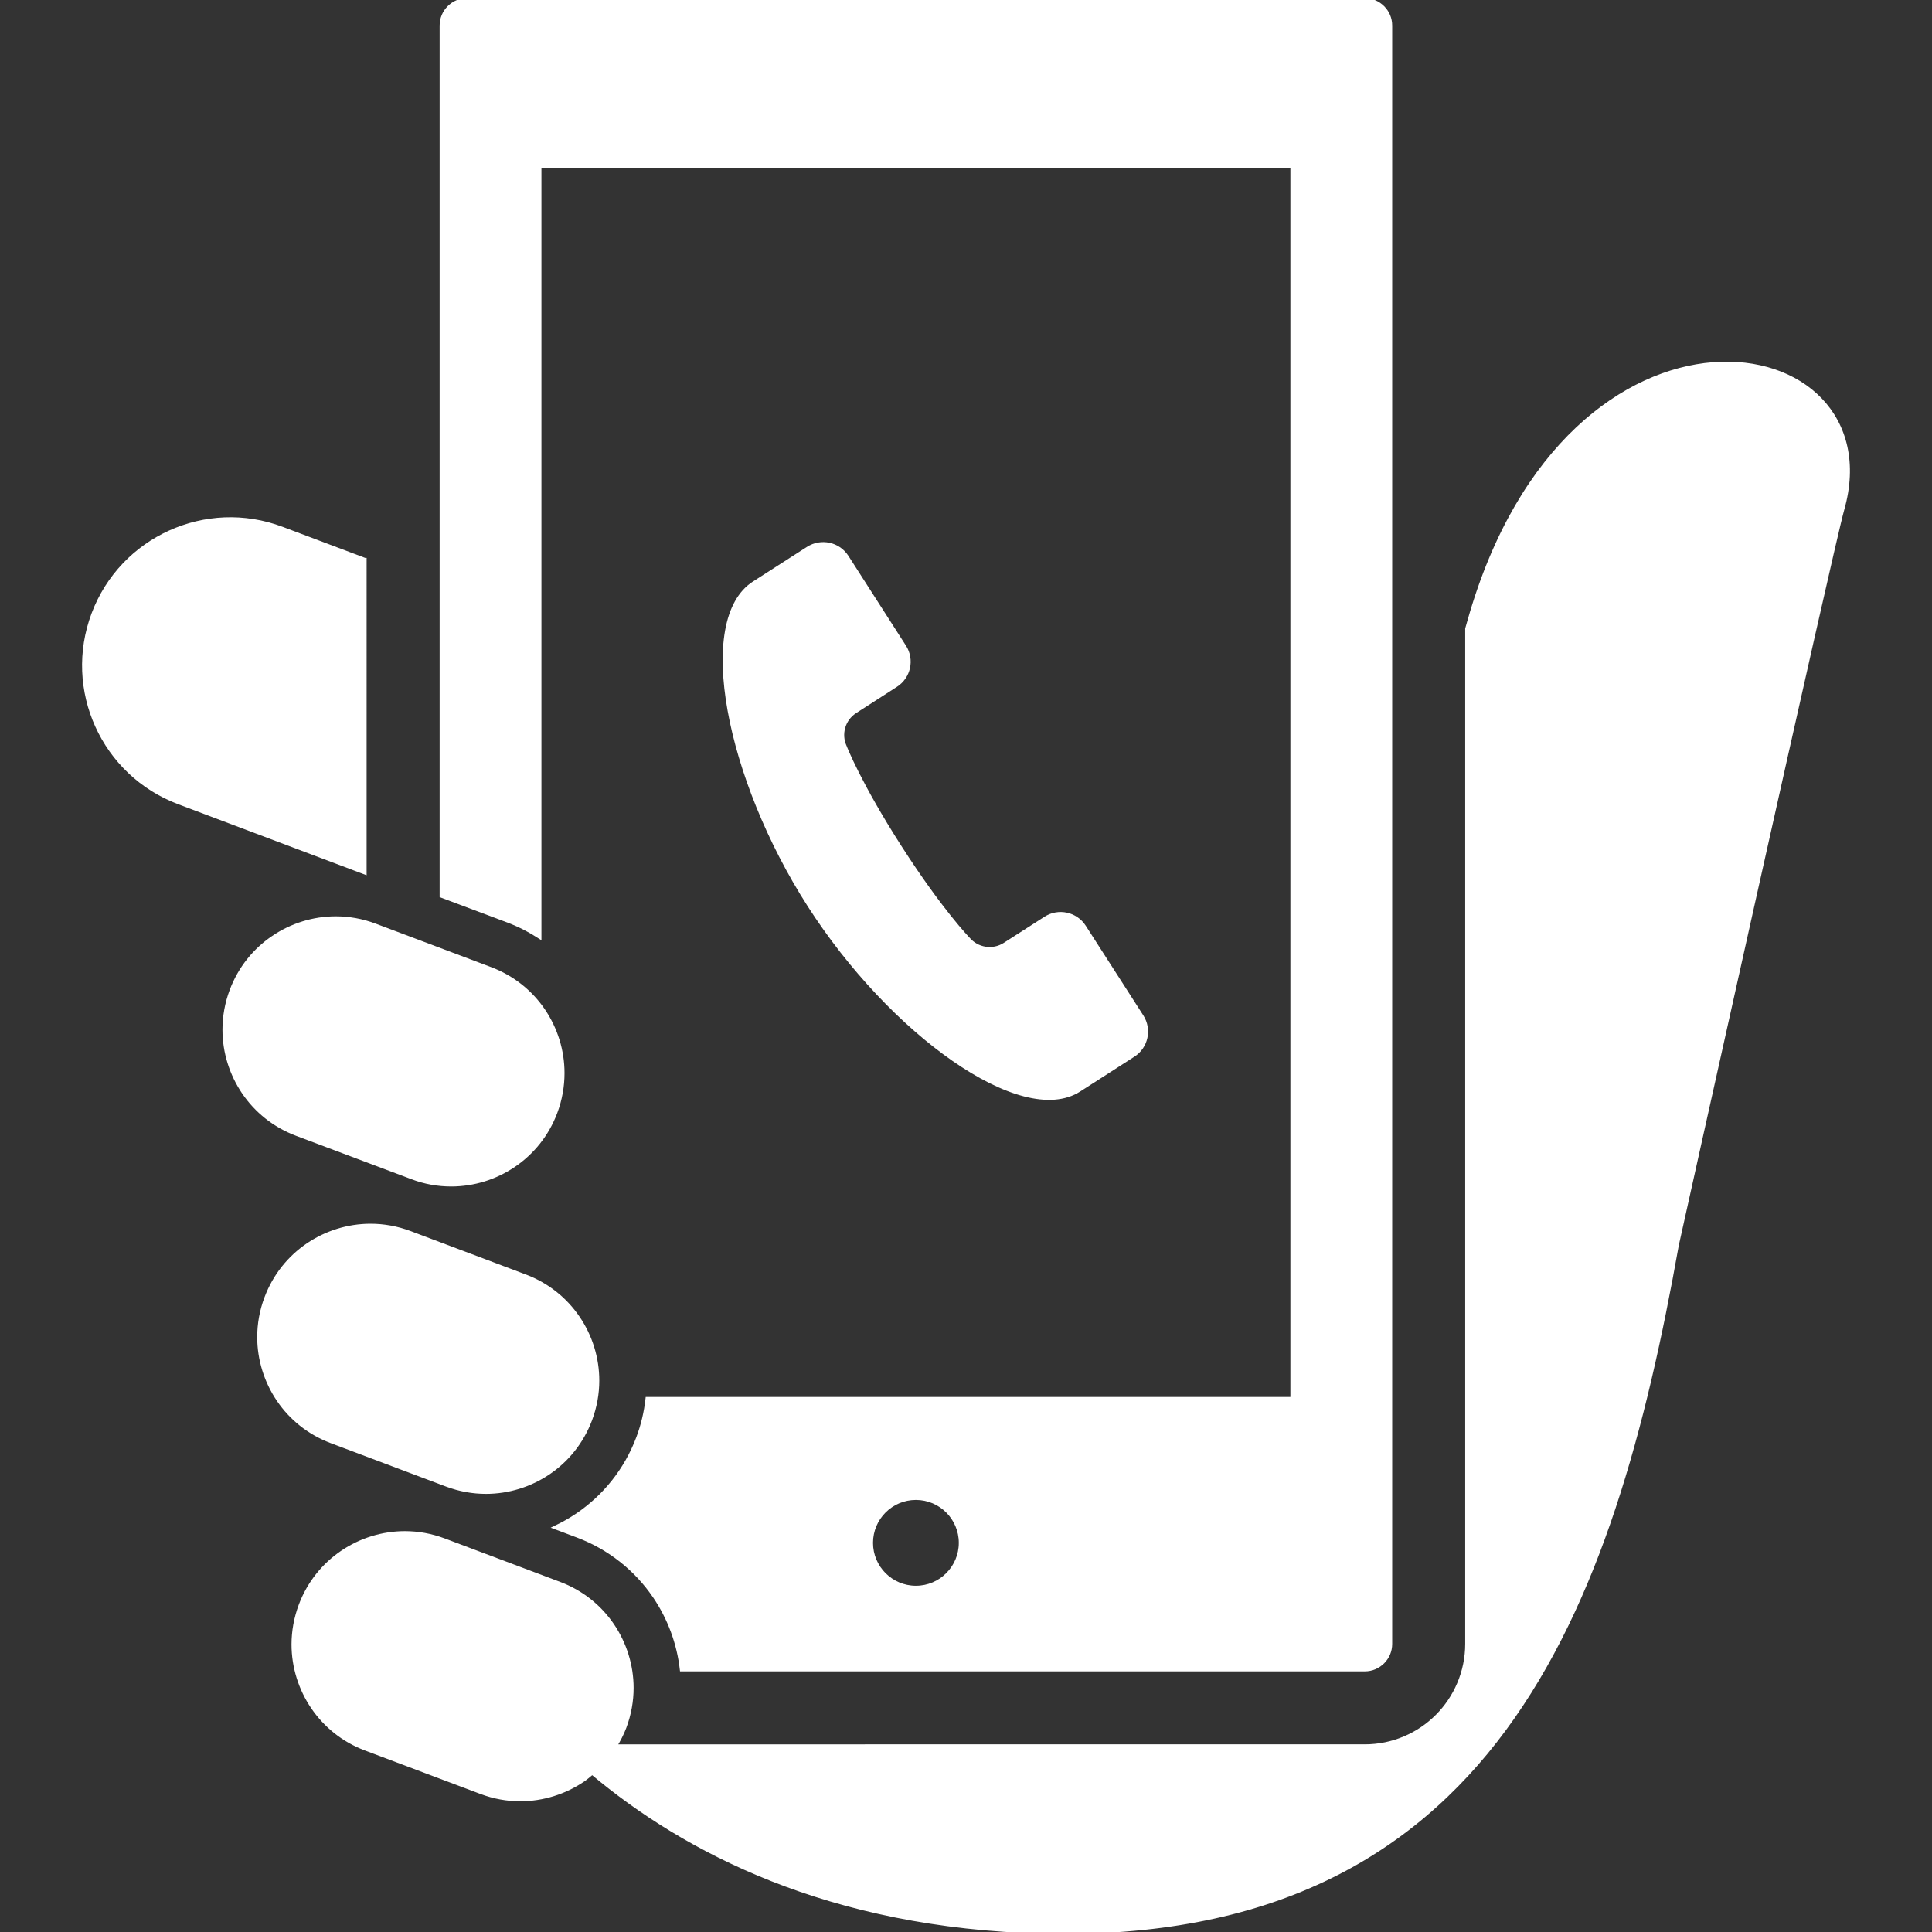
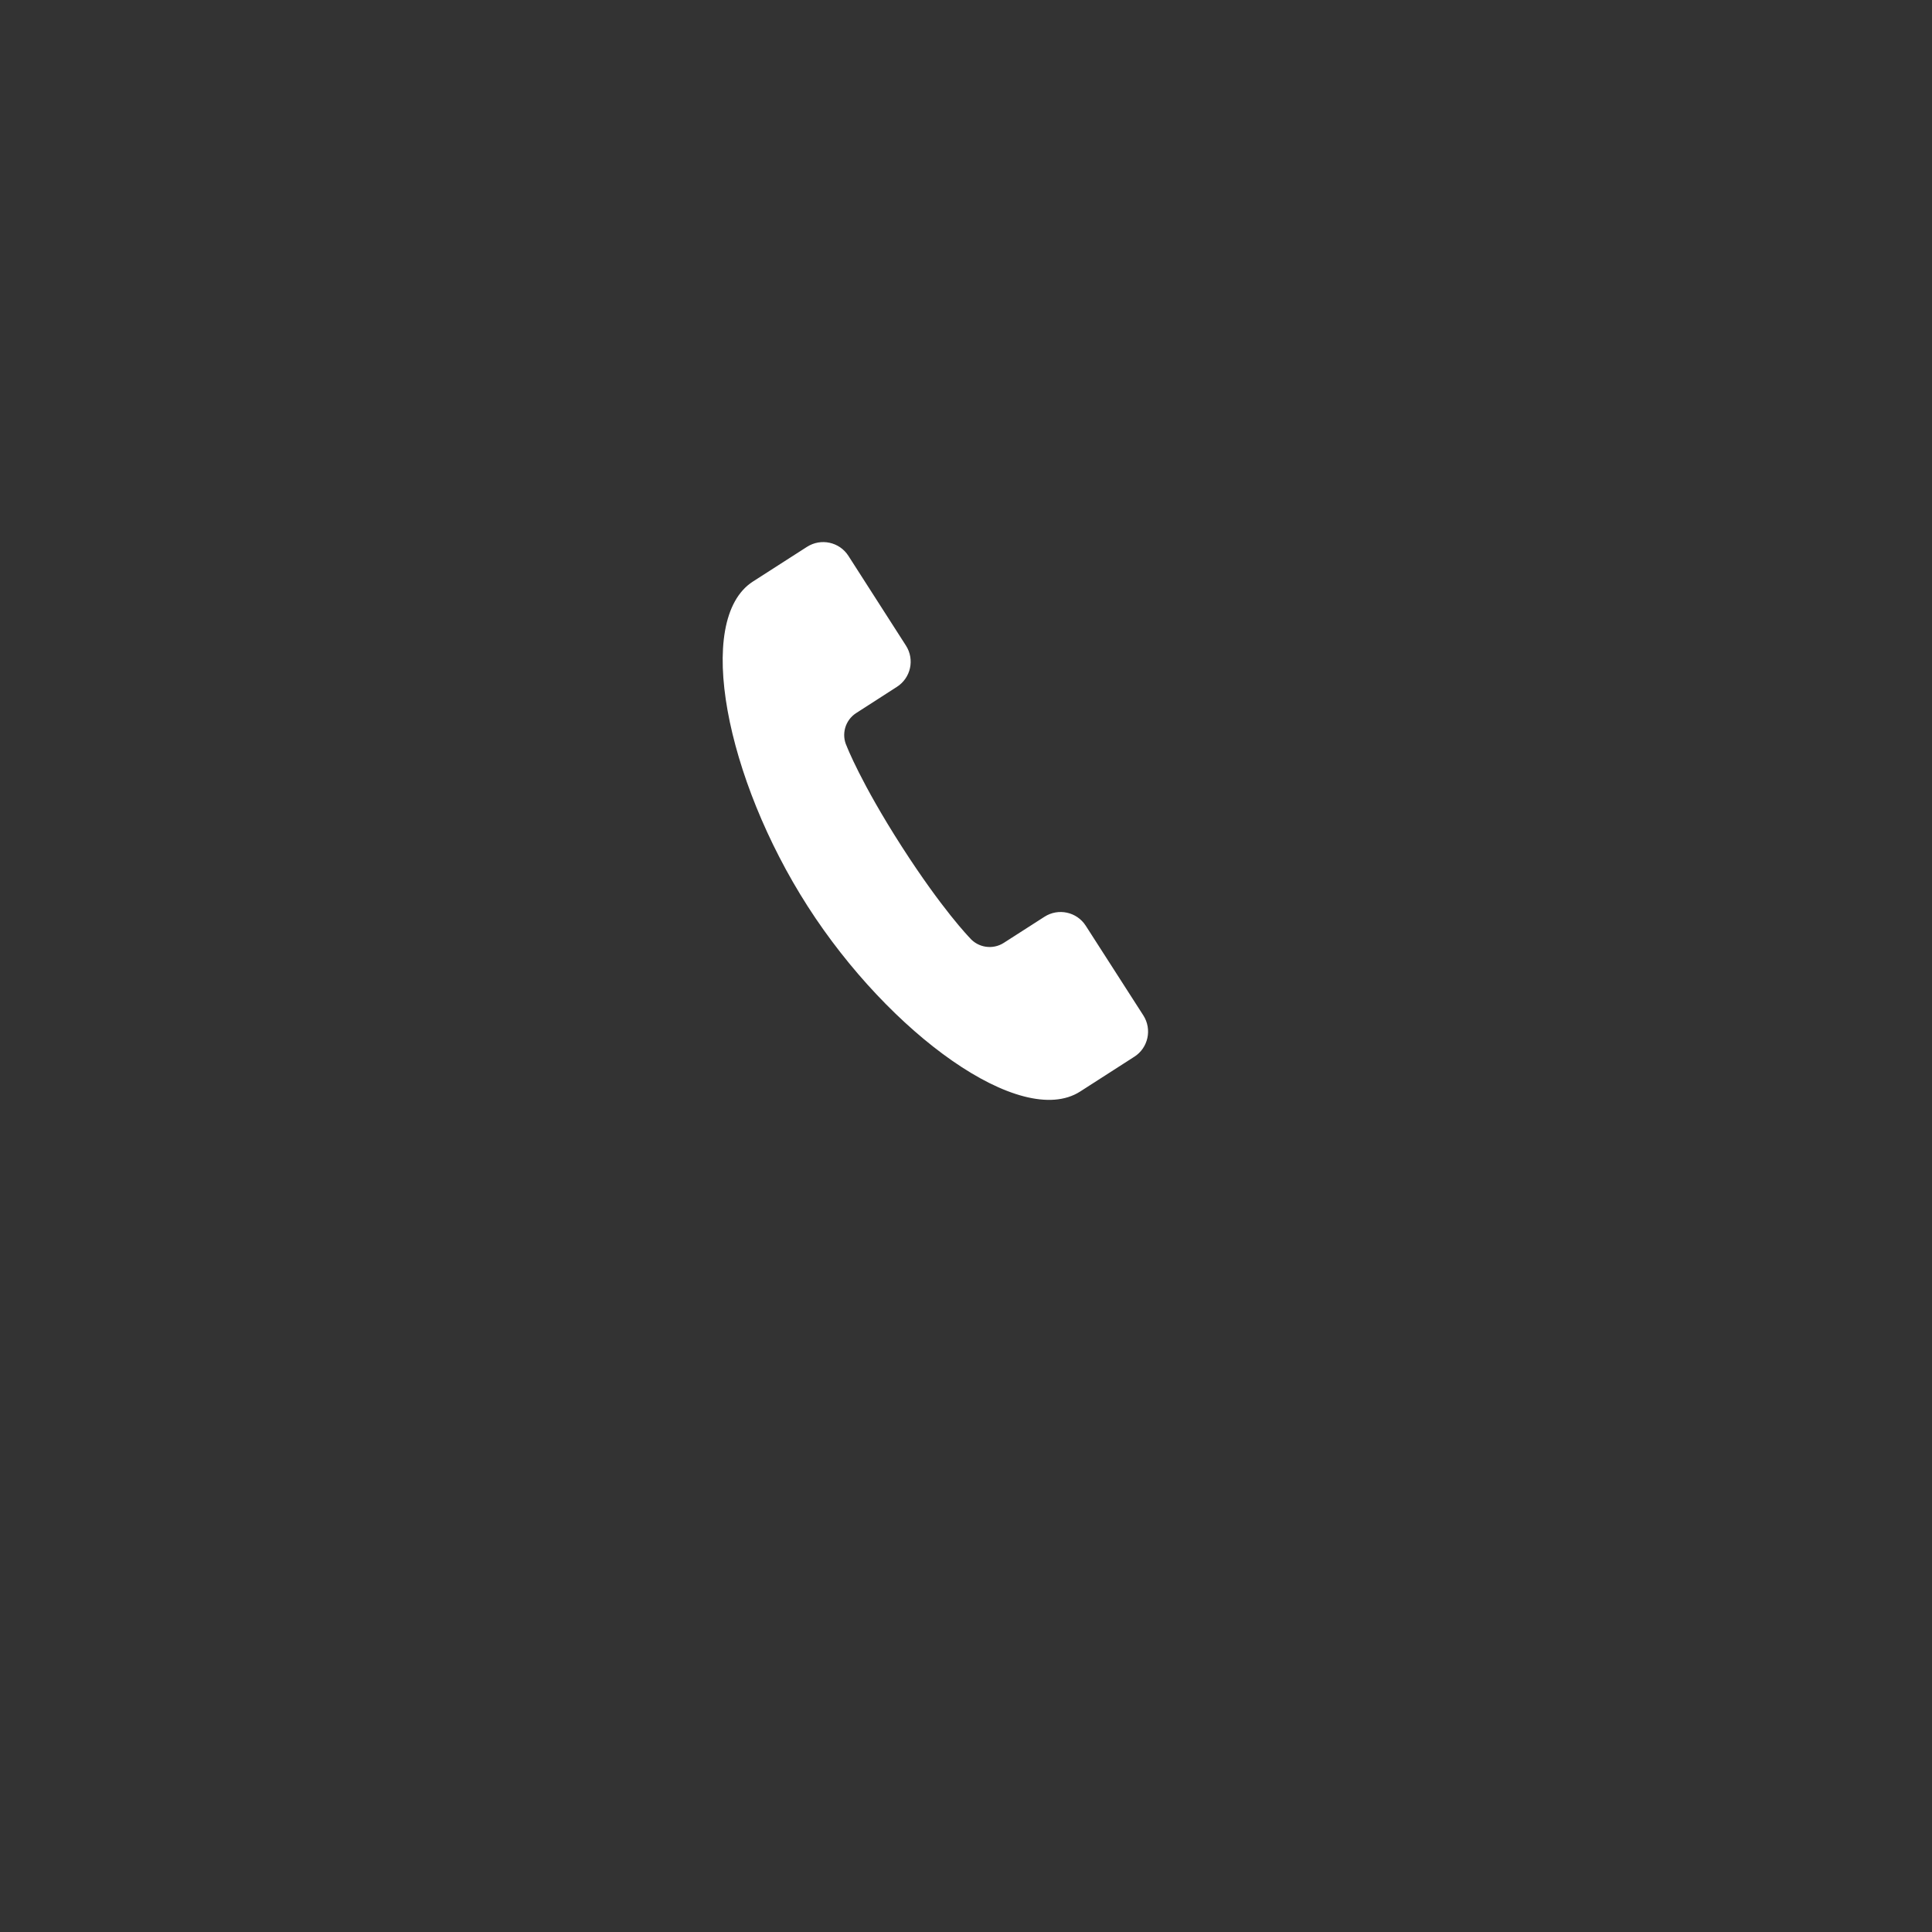
<svg xmlns="http://www.w3.org/2000/svg" height="64px" width="64px" version="1.1" id="_x32_" viewBox="0 0 512 512" xml:space="preserve" fill="#ffffff" stroke="#ffffff">
  <rect x="0" y="0" width="512" height="512" fill="#333333" stroke="none" />
  <g id="SVGRepo_bgCarrier" stroke-width="0" />
  <g id="SVGRepo_tracerCarrier" stroke-linecap="round" stroke-linejoin="round" />
  <g id="SVGRepo_iconCarrier">
    <style type="text/css"> .st0{fill:#ffffff;} </style>
    <g>
-       <path class="st0" d="M96.658,148.337l-21.936-8.261c-20.049-7.552-42.424,2.583-49.975,22.616 c-7.552,20.053,2.588,42.413,22.635,49.965l49.276,18.575V148.337z" />
-       <path class="st0" d="M389.449,164.308c-0.222,0.79-0.439,1.539-0.656,2.308v269.03c0,7.454-3.061,14.306-7.946,19.176 c-4.88,4.9-11.722,7.946-19.175,7.946H162.979c0.966-1.577,1.849-3.234,2.529-5.038c1.292-3.45,1.903-6.961,1.903-10.411 c0-5.944-1.828-11.751-5.126-16.622c-3.312-4.871-8.059-8.765-14-11.003l-30.577-11.515h-0.01c-3.44-1.301-6.94-1.913-10.396-1.913 c-5.954,0-11.766,1.824-16.627,5.128c-4.87,3.312-8.774,8.064-11.012,14c-1.286,3.43-1.908,6.941-1.908,10.391 c0,5.975,1.84,11.782,5.137,16.642c3.313,4.861,8.06,8.774,14,11.003l30.582,11.515c3.446,1.302,6.956,1.912,10.401,1.912 c5.956,0,11.766-1.834,16.628-5.127c0.853-0.582,1.636-1.262,2.43-1.932c24.45,20.546,62.683,40.777,119.658,42.137 c118.977,2.82,150.62-85.339,167.813-181.976c0,0,41.052-185.13,43.838-194.911C502.171,86.127,415.91,71.379,389.449,164.308z" />
-       <path class="st0" d="M142.986,248.257V44.029h199.48v326.686h-170.9c-0.39,3.47-1.183,6.931-2.464,10.332 c-3.234,8.616-8.982,15.617-16.065,20.427c-1.864,1.262-3.811,2.366-5.827,3.322l5.852,2.199 c8.611,3.234,15.627,8.991,20.437,16.07c3.909,5.758,6.369,12.402,7.163,19.363h181.01c1.903,0,3.529-0.749,4.791-1.982 c1.242-1.262,1.982-2.898,1.982-4.802V6.782c0-1.912-0.74-3.53-1.982-4.792c-1.262-1.252-2.888-1.982-4.791-1.991H123.78 c-1.903,0.009-3.534,0.739-4.792,1.991c-1.242,1.262-1.972,2.879-1.982,4.792v230.62l17.756,6.664 C137.701,245.191,140.442,246.601,142.986,248.257z M242.724,420.739c-6.557,0-11.865-5.324-11.865-11.87 c0-6.557,5.308-11.87,11.865-11.87c6.551,0,11.869,5.313,11.869,11.87C254.593,415.415,249.275,420.739,242.724,420.739z" />
-       <path class="st0" d="M118.378,393.489c3.446,1.291,6.955,1.903,10.4,1.903c5.96,0,11.767-1.824,16.627-5.127 c4.87-3.312,8.765-8.074,11.007-14c1.292-3.441,1.903-6.95,1.903-10.401c0-5.956-1.823-11.772-5.126-16.622 c-3.307-4.87-8.059-8.774-13.989-11.012l-30.588-11.525c-3.44-1.291-6.946-1.903-10.406-1.903c-5.954,0-11.762,1.824-16.622,5.127 c-4.865,3.312-8.769,8.074-11.007,14.01c-1.301,3.431-1.908,6.94-1.912,10.401c0,5.954,1.833,11.761,5.136,16.632 c3.308,4.871,8.06,8.755,14.004,11.003L118.378,393.489z" />
-       <path class="st0" d="M109.165,312.015c3.446,1.322,6.955,1.913,10.4,1.913c5.955,0,11.776-1.814,16.637-5.128 c4.86-3.312,8.765-8.054,10.997-13.98c1.302-3.471,1.903-6.971,1.903-10.43c0.01-5.935-1.818-11.752-5.116-16.622 c-3.312-4.861-8.069-8.755-14.01-11.003L99.399,245.25c-3.451-1.302-6.951-1.912-10.406-1.912c-5.954,0-11.762,1.823-16.626,5.146 c-4.861,3.293-8.765,8.055-11.013,14c-1.286,3.43-1.898,6.941-1.898,10.391c0,5.954,1.829,11.761,5.132,16.632 c3.308,4.861,8.065,8.765,14.006,11.012L109.165,312.015z" />
      <path class="st0" d="M226.638,188.541l10.781-6.941c3.456-2.208,4.461-6.802,2.238-10.253l-15.247-23.78 c-2.213-3.45-6.808-4.436-10.263-2.237c-0.079,0.048-1.286,0.818-14.335,9.198c-15.203,9.76-7.034,51.572,14.665,85.398 c21.704,33.826,56.329,58.67,71.522,48.91c13.054-8.37,14.251-9.14,14.335-9.208c3.45-2.199,4.456-6.812,2.243-10.263 l-15.258-23.76c-2.208-3.451-6.807-4.456-10.263-2.228l-10.785,6.92c-3.145,2.011-7.31,1.371-9.711-1.488 c0,0-7.247-7.424-18.067-24.293c-10.815-16.848-14.552-26.55-14.552-26.55C222.335,194.595,223.494,190.553,226.638,188.541z" />
    </g>
  </g>
</svg>